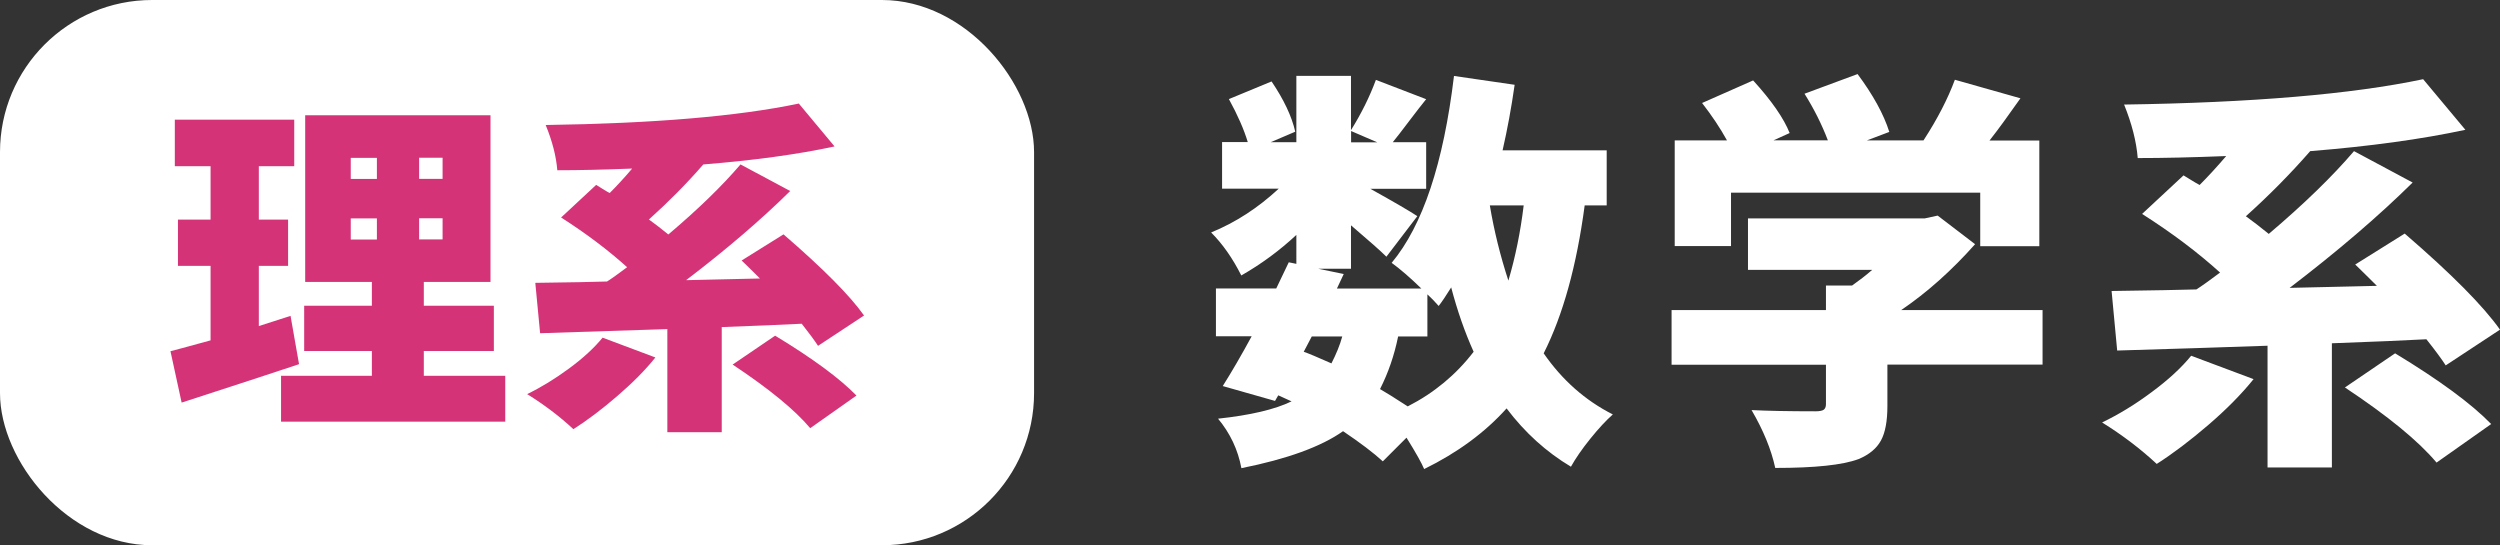
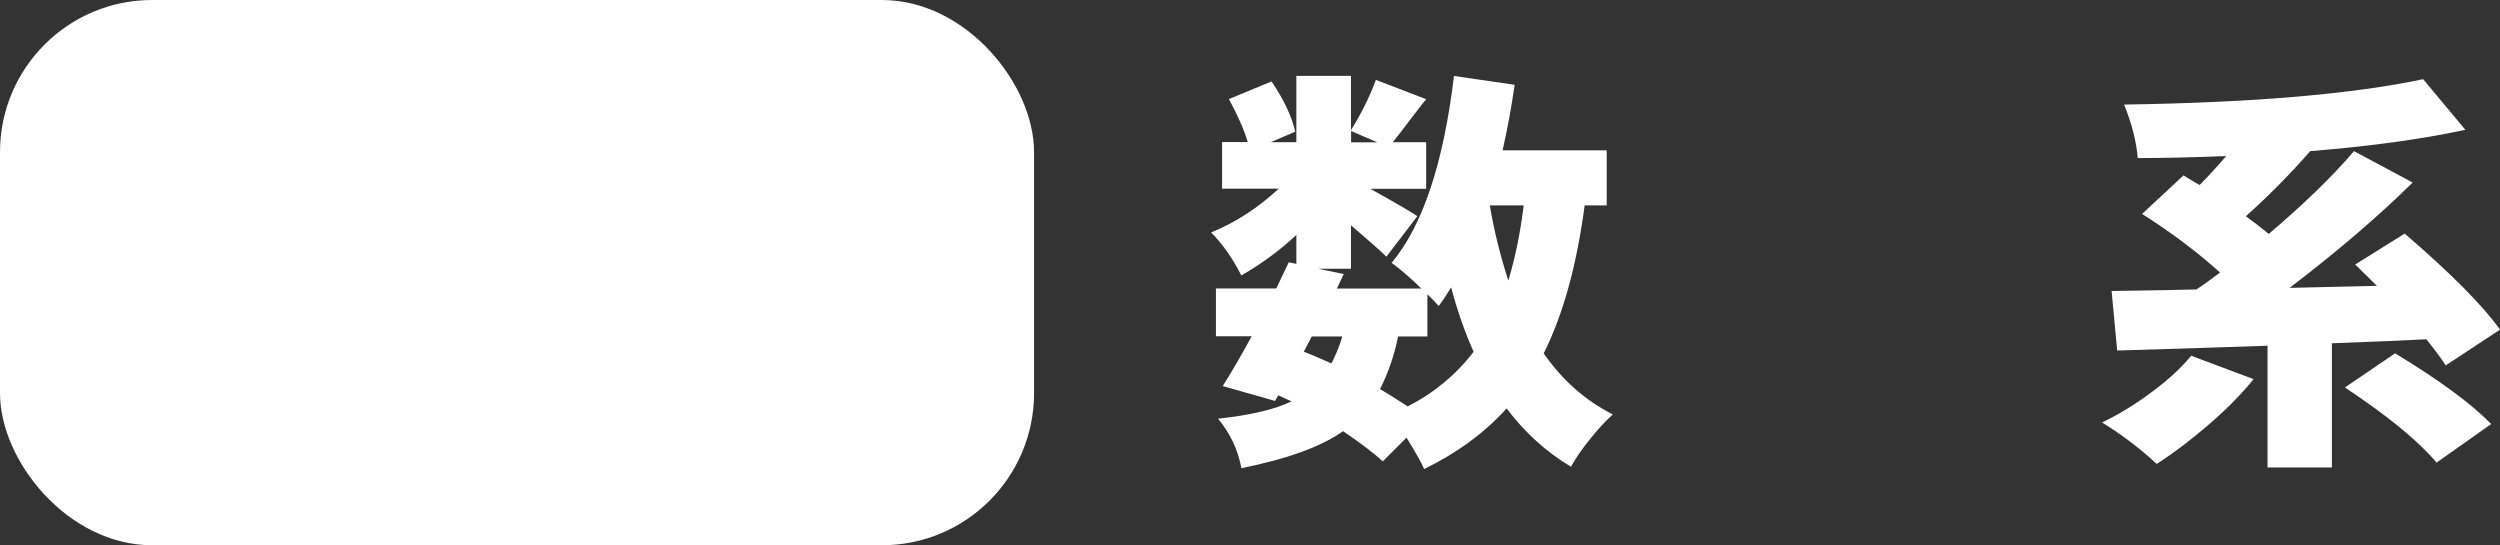
<svg xmlns="http://www.w3.org/2000/svg" id="_レイヤー_2" viewBox="0 0 223.8 48.81">
  <rect x="0" y="0" width="223.8" height="48.81" fill="#333333" stroke="none" />
  <defs>
    <style>.cls-1{fill:#ca0056;opacity:.8;}.cls-2{fill:#fff;}</style>
  </defs>
  <g id="_レイヤー_5">
    <path class="cls-2" d="M143.84,18.39h-1.98c-.72,5.4-1.94,9.81-3.67,13.24,1.66,2.4,3.72,4.22,6.19,5.47-.6.53-1.27,1.25-2.02,2.18-.74.92-1.32,1.76-1.73,2.5-2.21-1.32-4.13-3.06-5.76-5.22-1.94,2.16-4.4,3.97-7.38,5.43-.22-.53-.74-1.46-1.58-2.81l-2.12,2.12c-.84-.77-2.03-1.67-3.56-2.7-1.97,1.39-5,2.49-9.1,3.31-.31-1.66-1.01-3.13-2.09-4.43,2.9-.31,5.1-.83,6.58-1.55l-1.19-.54-.29.5-4.68-1.33c.82-1.3,1.68-2.78,2.59-4.46h-3.2v-4.28h5.4c.72-1.49,1.09-2.27,1.12-2.34l.68.14v-2.59c-1.49,1.39-3.13,2.6-4.93,3.63-.77-1.53-1.67-2.82-2.7-3.85,2.18-.89,4.2-2.2,6.05-3.92h-5.07v-4.17h2.3c-.34-1.13-.9-2.41-1.69-3.85l3.82-1.58c1.1,1.63,1.81,3.13,2.12,4.5l-2.2.94h2.3v-5.94h4.89v4.86c.94-1.51,1.68-3.01,2.23-4.5l4.5,1.73c-.34.41-.84,1.06-1.51,1.94-.67.89-1.16,1.52-1.48,1.91h2.99v4.17h-5c2.16,1.2,3.56,2.02,4.21,2.45l-2.77,3.63c-.48-.48-1.54-1.42-3.17-2.81v3.89h-2.92l2.27.47-.61,1.3h7.56c-1.01-.98-1.9-1.75-2.66-2.3,2.78-3.33,4.64-8.91,5.58-16.73l5.43.79c-.29,2.04-.65,3.99-1.08,5.87h9.32v4.93ZM117.43,30.12l-.72,1.37c.41.14,1.24.49,2.48,1.04.43-.84.76-1.64.97-2.41h-2.73ZM120.95,11.73v1.01h2.34l-2.34-1.01ZM127.79,30.12h-2.63c-.34,1.68-.88,3.25-1.62,4.71.5.29,1.33.8,2.48,1.55,2.35-1.2,4.32-2.83,5.9-4.89-.79-1.75-1.46-3.67-2.01-5.76-.48.77-.85,1.32-1.12,1.66-.36-.41-.7-.76-1.01-1.04v3.78ZM136.39,18.39h-3.02c.38,2.28.94,4.52,1.66,6.73.62-2.09,1.08-4.33,1.37-6.73Z" />
-     <path class="cls-2" d="M182.85,27.75v4.89h-13.89v3.71c0,1.34-.19,2.38-.58,3.09s-1.06,1.27-2.01,1.66c-1.42.53-3.9.79-7.45.79-.36-1.66-1.07-3.38-2.12-5.18,1.37.07,3.28.11,5.72.11.36,0,.61-.05.74-.14.13-.1.2-.26.2-.5v-3.53h-13.82v-4.89h13.82v-2.2h2.34c.65-.46,1.25-.92,1.8-1.4h-11.12v-4.61h15.83l1.15-.25,3.35,2.56c-2.09,2.35-4.29,4.32-6.62,5.9h12.67ZM154.96,17.24v4.79h-5.04v-9.46h4.68c-.62-1.13-1.37-2.24-2.23-3.35l4.57-2.02c1.66,1.82,2.75,3.4,3.27,4.71l-1.44.65h4.86c-.55-1.44-1.25-2.83-2.09-4.17l4.75-1.76c1.39,1.87,2.34,3.6,2.84,5.18l-2.01.76h5.07c1.25-1.92,2.18-3.73,2.81-5.43l5.87,1.66c-1.13,1.61-2.05,2.87-2.77,3.78h4.46v9.46h-5.29v-4.79h-22.31Z" />
    <path class="cls-2" d="M196.16,31.85l5.58,2.09c-1.08,1.34-2.43,2.71-4.05,4.1-1.62,1.39-3.16,2.56-4.62,3.49-1.44-1.34-3.07-2.58-4.89-3.71,1.49-.72,2.97-1.62,4.44-2.72,1.48-1.09,2.66-2.18,3.54-3.26ZM223.8,29.51l-4.86,3.2c-.34-.53-.91-1.31-1.73-2.34-1.8.1-4.62.22-8.46.36v11.12h-5.76v-10.9c-4.08.14-8.57.29-13.46.43l-.5-5.33c3.67-.05,6.2-.1,7.59-.14.46-.29,1.16-.79,2.12-1.51-2.01-1.82-4.34-3.57-6.98-5.25l3.71-3.45c.12.07.34.21.67.41.32.2.58.35.77.45.79-.79,1.58-1.66,2.38-2.59-3,.12-5.64.18-7.92.18-.12-1.49-.53-3.08-1.22-4.79,11.44-.17,20.37-.92,26.77-2.27l3.78,4.53c-3.91.84-8.54,1.48-13.89,1.91-1.78,2.04-3.7,3.98-5.76,5.83.58.41,1.26.94,2.05,1.58,3.17-2.69,5.71-5.16,7.63-7.41l5.25,2.81c-3.09,3.05-6.77,6.19-11.01,9.43l7.81-.18c-.89-.89-1.54-1.52-1.94-1.91l4.43-2.77c4.2,3.62,7.04,6.49,8.53,8.6ZM209.91,34.69l4.5-3.06c3.96,2.4,6.83,4.51,8.6,6.33l-4.89,3.45c-1.61-1.92-4.34-4.16-8.21-6.73Z" />
    <rect class="cls-2" y="0" width="92.57" height="48.81" rx="13.62" ry="13.62" />
-     <path class="cls-1" d="M26.01,28.28l.76,4.32c-1.32.45-4.82,1.59-10.51,3.44l-1-4.6c.1-.02,1.3-.34,3.59-.97v-6.67h-2.92v-4.14h2.92v-4.78h-3.2v-4.17h10.69v4.17h-3.17v4.78h2.62v4.14h-2.62v5.39l2.83-.91ZM37.95,33.64h7.28v4.11h-20.07v-4.11h8.13v-2.22h-6.06v-4.05h6.06v-2.13h-5.97v-14.92h16.59v14.92h-5.97v2.13h6.27v4.05h-6.27v2.22ZM31.4,14.13v1.89h2.34v-1.89h-2.34ZM31.4,19.55v1.89h2.34v-1.89h-2.34ZM39.62,16.01v-1.89h-2.1v1.89h2.1ZM39.62,21.43v-1.89h-2.1v1.89h2.1Z" />
-     <path class="cls-1" d="M53.95,30.23l4.72,1.77c-.91,1.14-2.06,2.29-3.43,3.47-1.37,1.18-2.67,2.16-3.91,2.95-1.22-1.14-2.6-2.18-4.14-3.14,1.26-.61,2.51-1.38,3.76-2.3,1.25-.92,2.25-1.84,3-2.76ZM77.34,28.25l-4.11,2.71c-.29-.45-.77-1.11-1.46-1.98-1.52.08-3.91.18-7.16.3v9.41h-4.87v-9.23c-3.45.12-7.25.24-11.39.37l-.43-4.51c3.11-.04,5.25-.08,6.42-.12.39-.24.98-.67,1.8-1.28-1.71-1.54-3.67-3.02-5.91-4.45l3.14-2.92c.1.06.29.18.56.35.27.17.49.3.65.38.67-.67,1.34-1.4,2.01-2.19-2.54.1-4.77.15-6.7.15-.1-1.26-.45-2.61-1.04-4.05,9.68-.14,17.24-.78,22.66-1.92l3.2,3.84c-3.31.71-7.23,1.25-11.75,1.61-1.5,1.73-3.13,3.37-4.87,4.93.49.35,1.07.79,1.74,1.34,2.68-2.27,4.83-4.36,6.46-6.27l4.45,2.38c-2.62,2.58-5.72,5.24-9.32,7.98l6.61-.15c-.75-.75-1.3-1.29-1.64-1.61l3.75-2.34c3.55,3.07,5.96,5.49,7.22,7.28ZM65.58,32.64l3.81-2.59c3.35,2.03,5.78,3.82,7.28,5.36l-4.14,2.92c-1.36-1.62-3.67-3.52-6.94-5.69Z" />
  </g>
</svg>